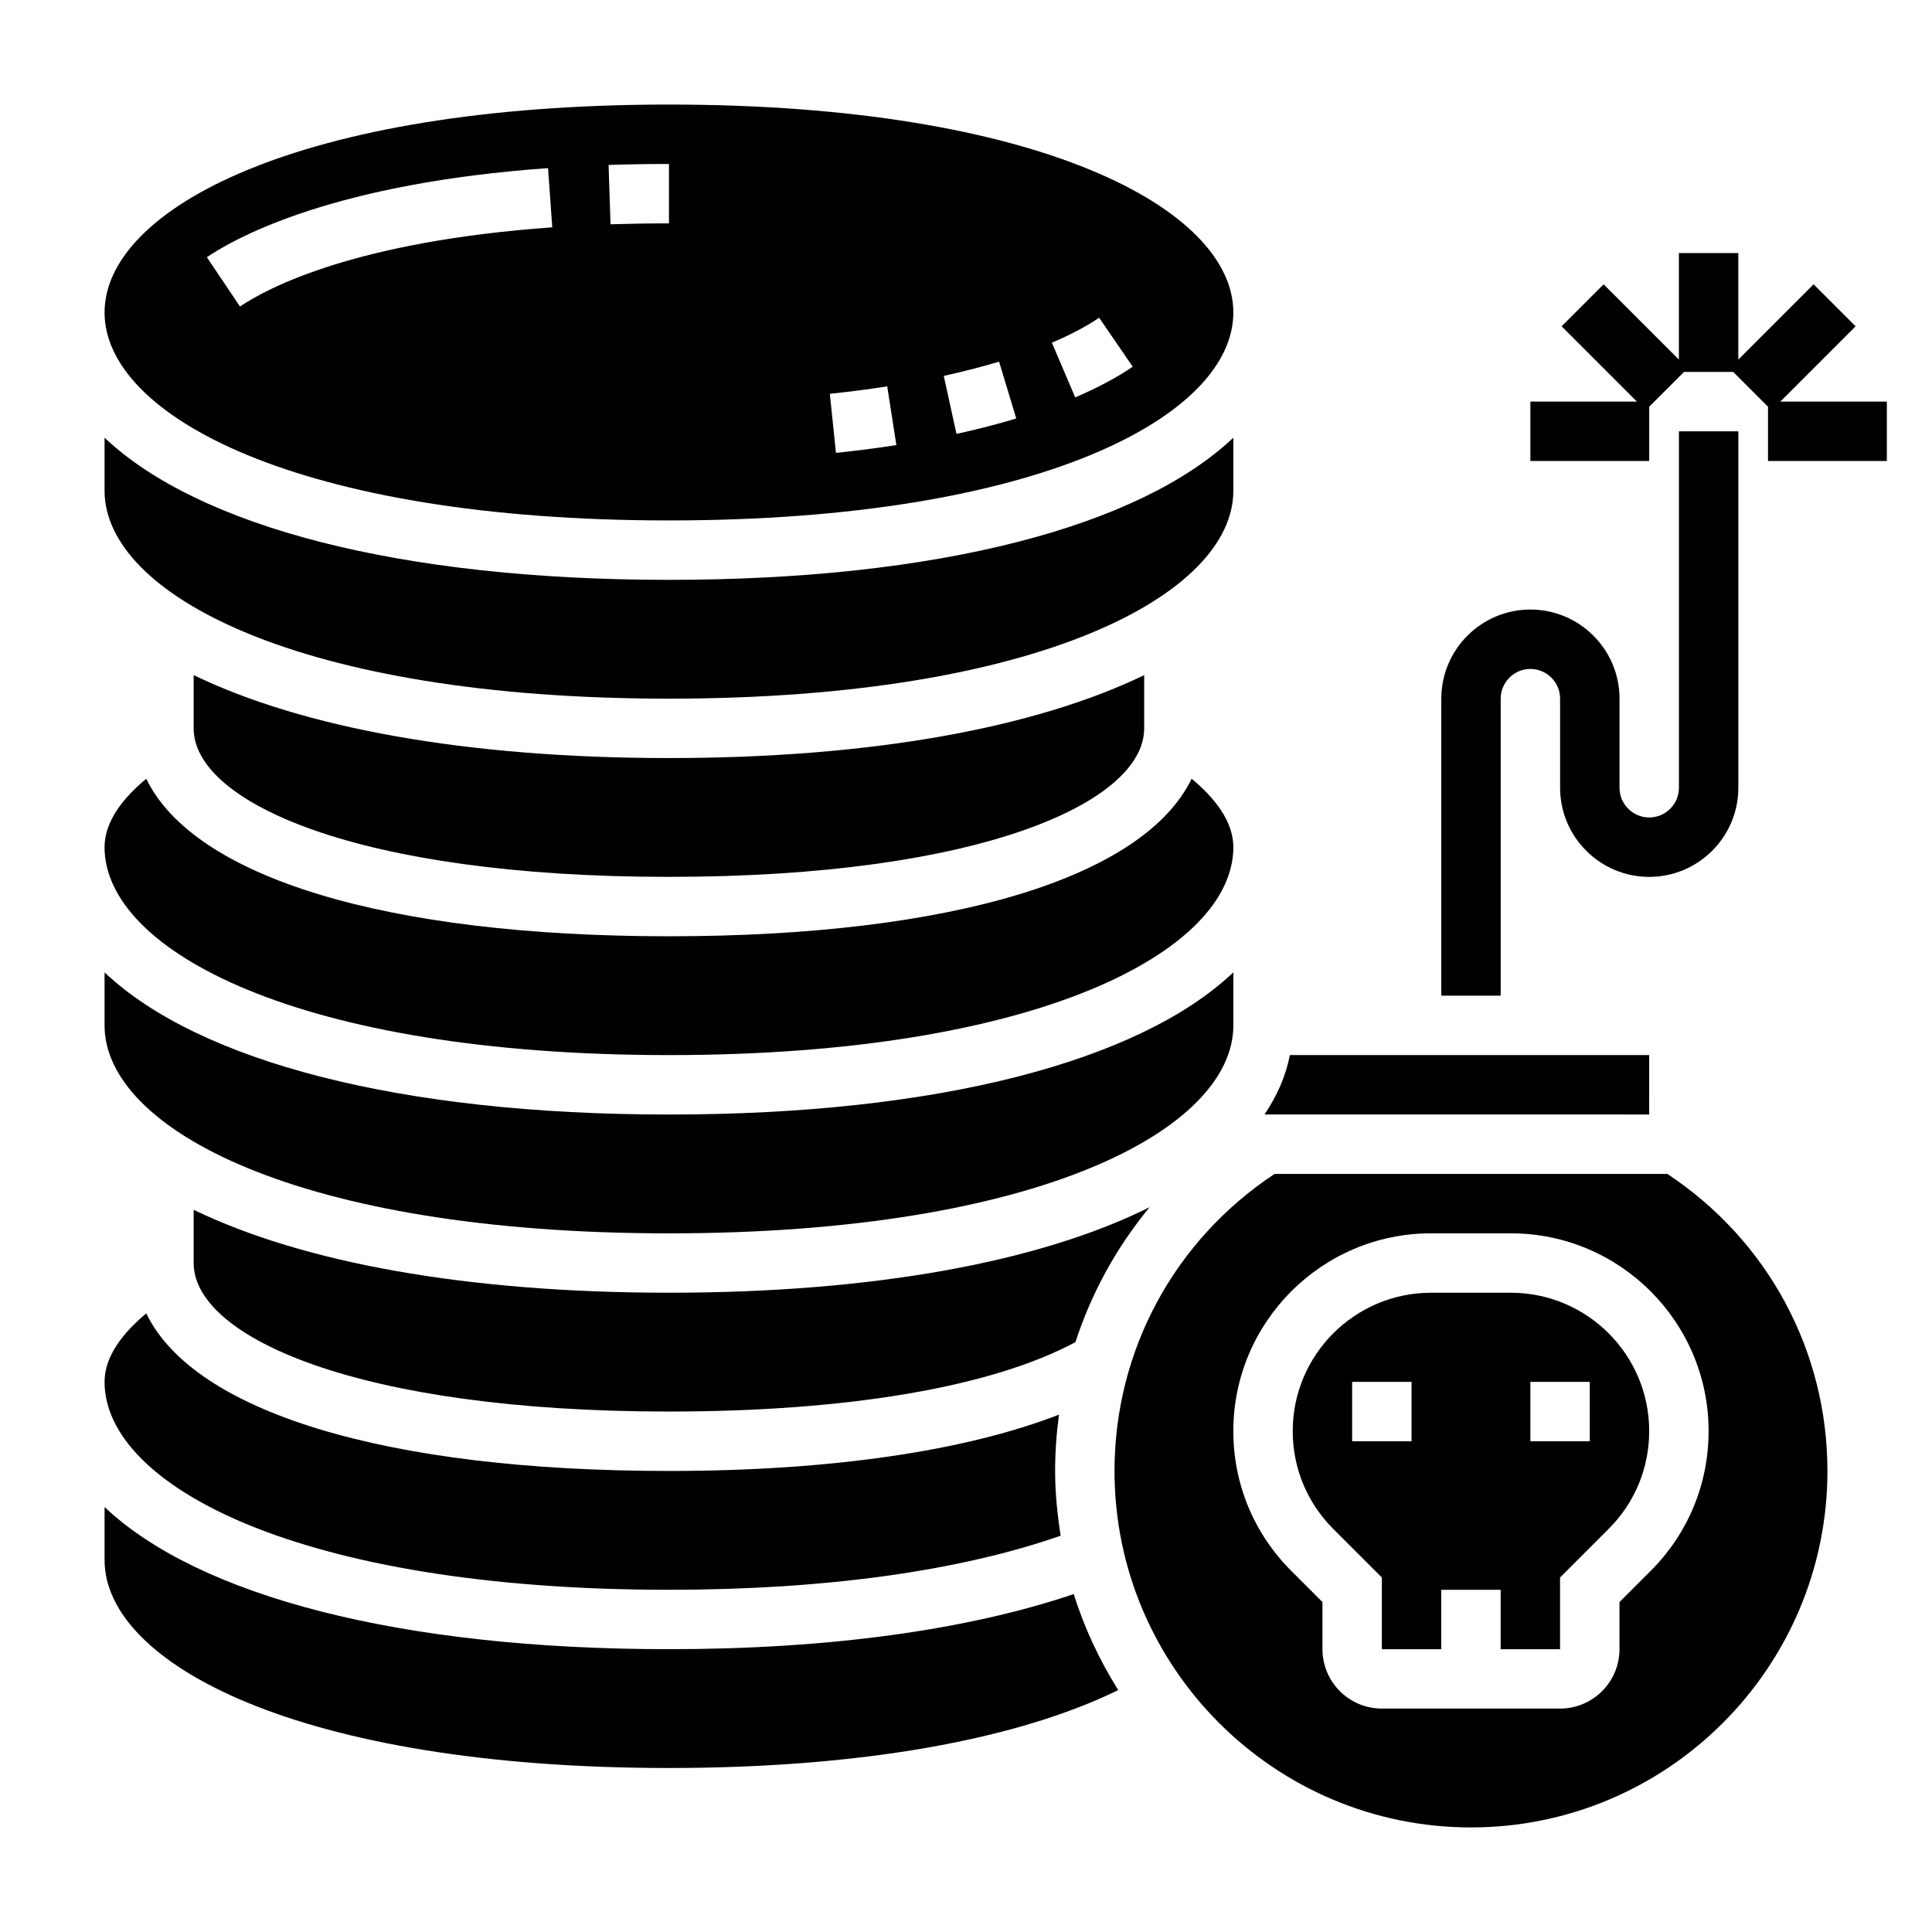
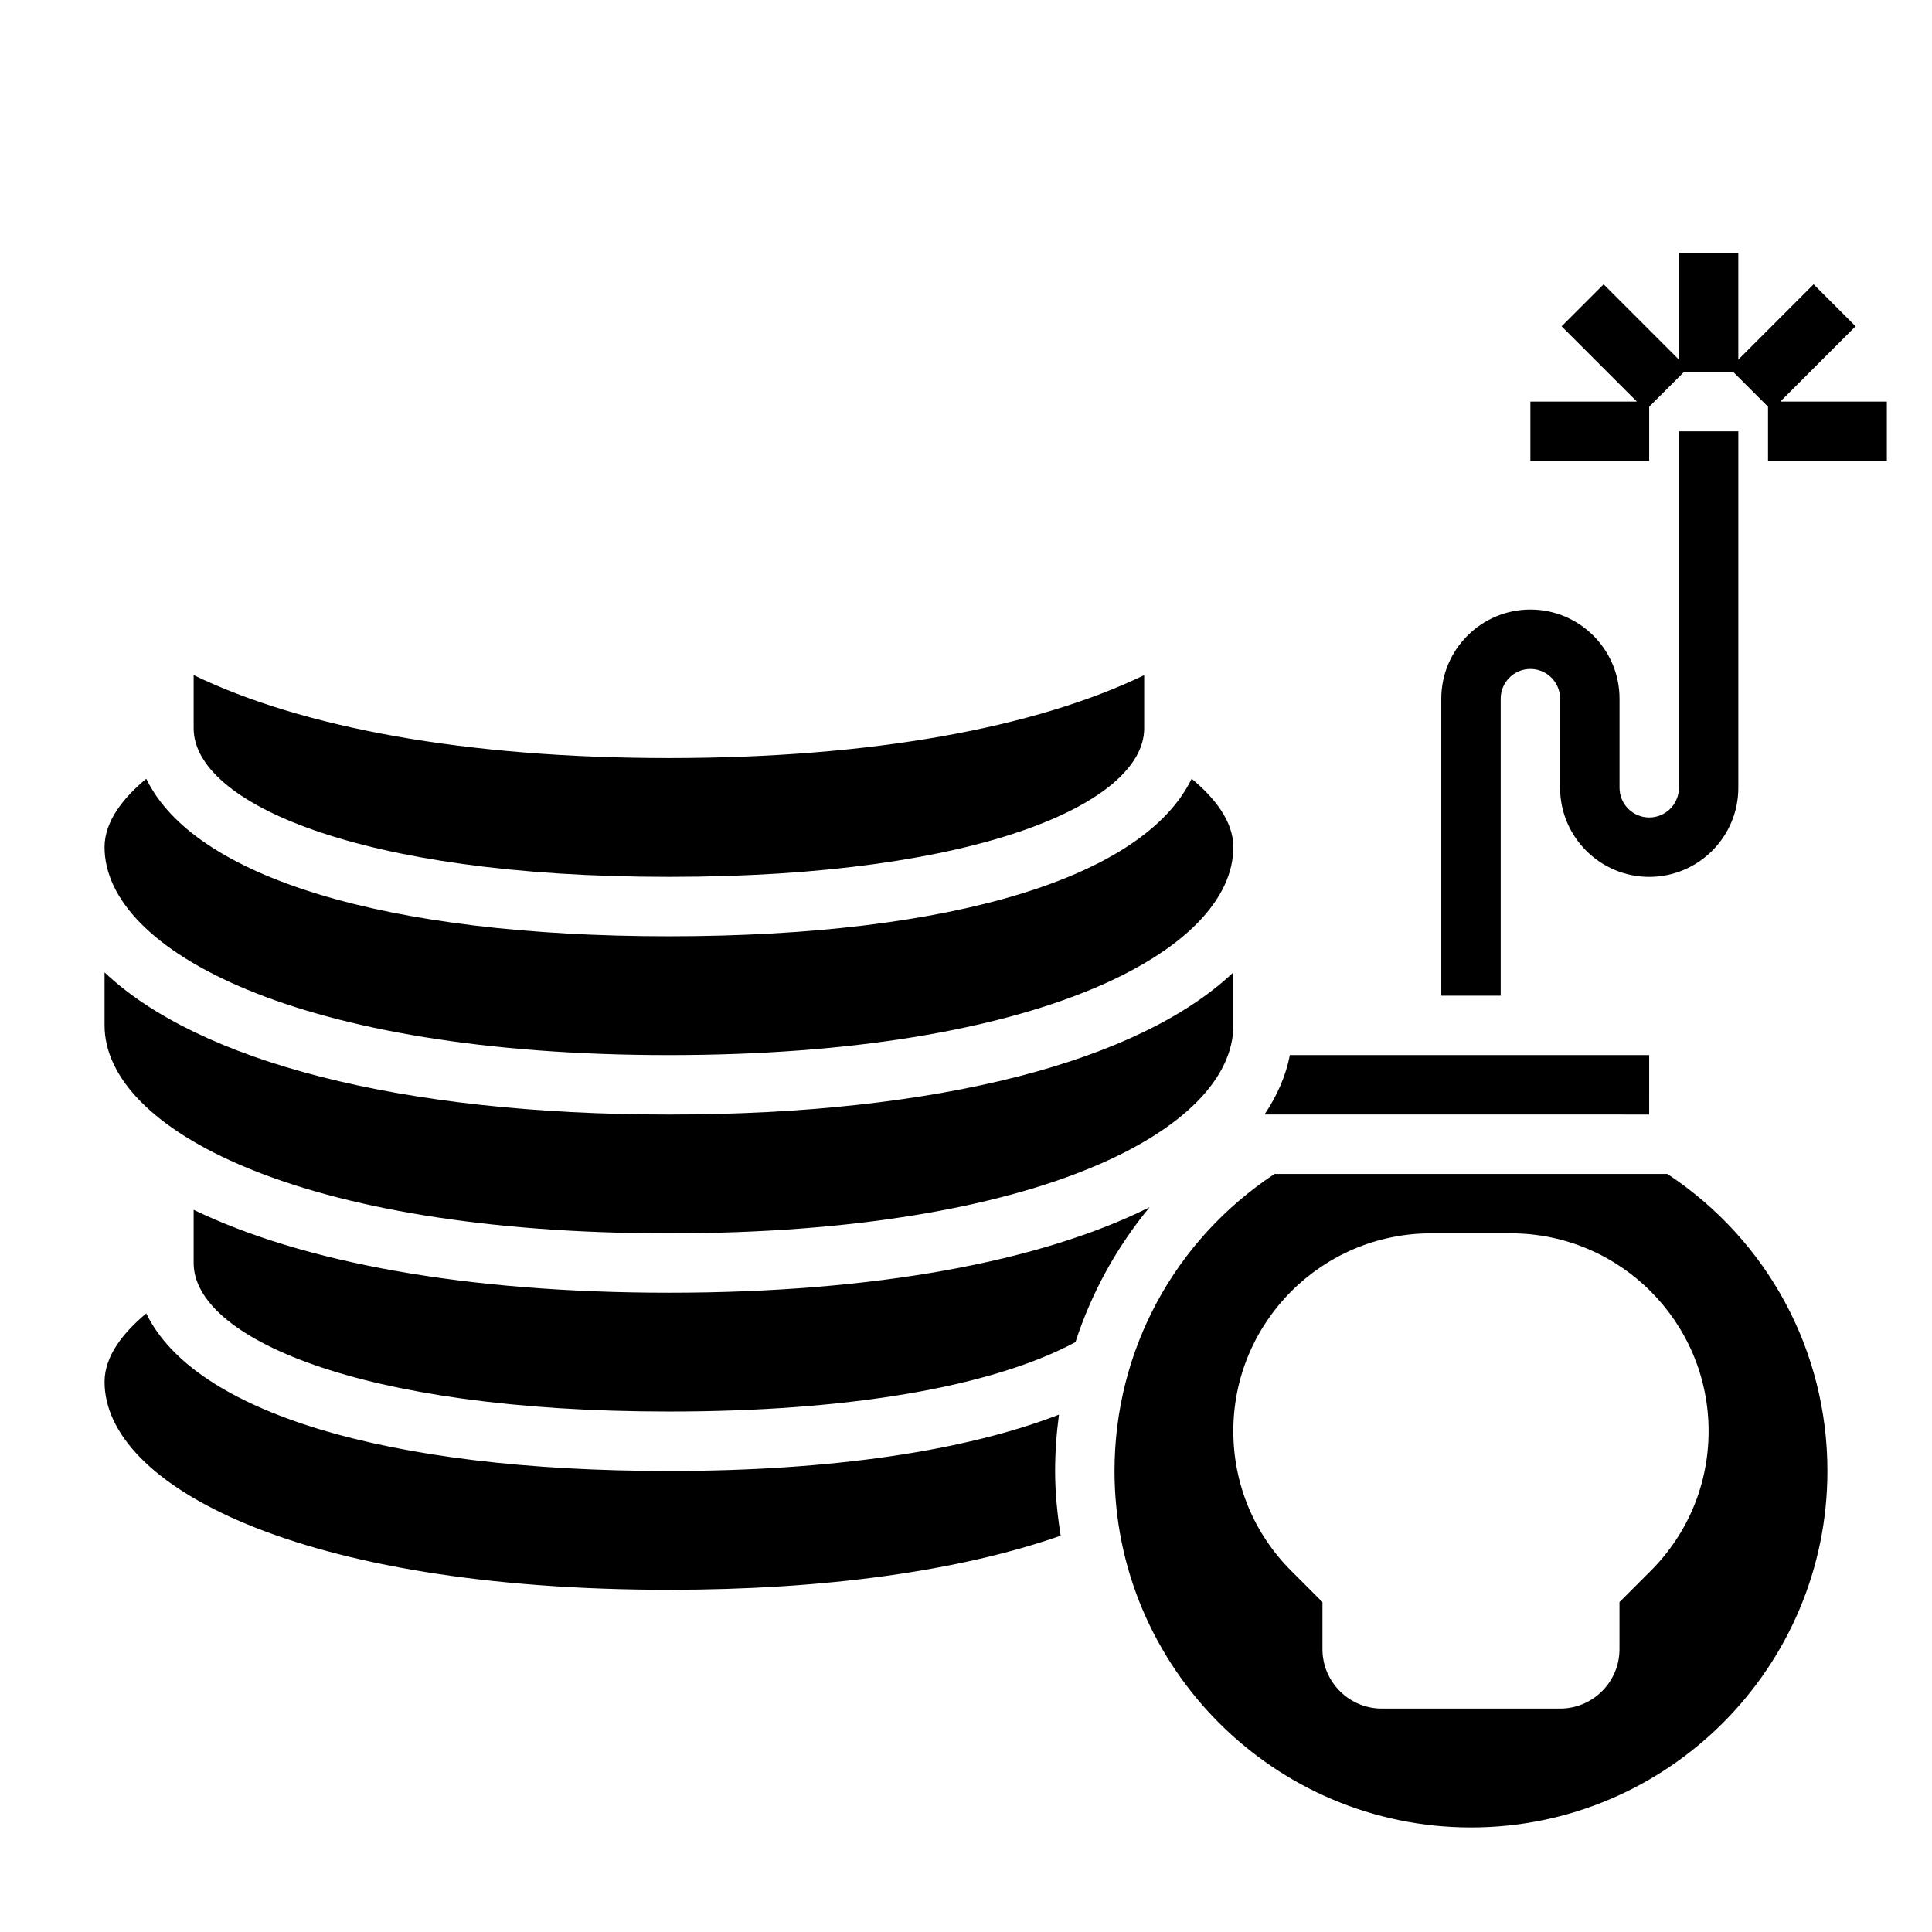
<svg xmlns="http://www.w3.org/2000/svg" fill="#000000" width="800px" height="800px" version="1.1" viewBox="144 144 512 512">
  <g>
    <path d="m321.28 423.61c98.195 0 149.57-27.719 149.57-55.105 0-6.894-5.008-13.105-11.051-18.137-12.629 26.066-63.246 41.754-138.52 41.754-75.27 0-125.89-15.688-138.52-41.75-6.047 5.027-11.051 11.238-11.051 18.137 0 27.387 51.371 55.102 149.57 55.102z" />
    <path d="m321.28 470.85c98.195 0 149.57-27.719 149.57-55.105v-14.051c-24.941 23.578-78.211 37.668-149.57 37.668s-124.63-14.09-149.57-37.668v14.051c0 27.387 51.371 55.105 149.57 55.105z" />
    <path d="m195.32 322.91v14.109c0 19.555 43.266 39.359 125.95 39.359s125.95-19.805 125.95-39.359v-14.105c-28.891 13.969-72.273 21.977-125.95 21.977-53.68 0-97.062-8.008-125.95-21.98z" />
    <path d="m581.05 423.61h-95.219c-1.078 5.559-3.41 10.801-6.723 15.742l101.94 0.004z" />
-     <path d="m321.28 329.15c98.195 0 149.57-27.719 149.57-55.105v-14.051c-24.941 23.578-78.211 37.672-149.57 37.672s-124.63-14.094-149.57-37.668v14.051c0 27.387 51.371 55.102 149.57 55.102z" />
    <path d="m195.32 464.61v14.105c0 19.555 43.266 39.359 125.95 39.359 47.68 0 85.625-6.551 107.73-18.391 4.242-13.051 10.91-25.168 19.656-35.762-28.875 14.406-72.824 22.664-127.39 22.664-53.68 0-97.062-8.004-125.95-21.977z" />
-     <path d="m321.28 281.92c98.195 0 149.57-27.719 149.57-55.105s-51.371-55.105-149.57-55.105c-98.195 0.004-149.57 27.719-149.57 55.105s51.371 55.105 149.57 55.105zm114-53.727 8.902 12.988c-4.148 2.844-9.281 5.582-15.242 8.125l-6.18-14.484c4.945-2.102 9.27-4.394 12.52-6.629zm-26.512 11.645 4.551 15.066c-4.938 1.488-10.266 2.867-15.84 4.086l-3.371-15.375c5.18-1.141 10.117-2.41 14.66-3.777zm-29.641 6.555 2.418 15.562c-5.023 0.781-10.344 1.48-16.004 2.062l-1.629-15.648c5.375-0.574 10.438-1.227 15.215-1.977zm-57.844-58.938v15.742c-5.359 0-10.523 0.086-15.484 0.242l-0.52-15.727c5.125-0.172 10.465-0.258 16.004-0.258zm-32.047 1.094 1.125 15.695c-52.035 3.715-75.219 15.91-82.766 20.98l-8.777-13.066c8.59-5.777 34.605-19.633 90.418-23.609z" />
    <path d="m585.86 455.1h-104.08c-26.609 17.602-42.422 46.863-42.422 78.723 0 52.09 42.375 94.465 94.465 94.465 52.09 0 94.465-42.375 94.465-94.465 0-31.859-15.816-61.121-42.426-78.723zm-4.414 105.2-8.266 8.266v12.484c0 8.684-7.062 15.742-15.742 15.742h-47.23c-8.684 0-15.742-7.062-15.742-15.742v-12.484l-8.266-8.266c-9.91-9.902-15.355-23.051-15.355-37.055 0-28.898 23.504-52.402 52.402-52.402h21.145c28.898 0 52.406 23.504 52.406 52.402 0 14.004-5.449 27.152-15.352 37.055z" />
-     <path d="m544.39 486.59h-21.145c-20.215 0-36.66 16.445-36.66 36.66 0 9.793 3.809 18.996 10.738 25.922l12.879 12.879v19.004h15.742v-15.742h15.742v15.742h15.742v-19.004l12.879-12.879c6.934-6.926 10.742-16.129 10.742-25.922 0-20.215-16.445-36.66-36.66-36.66zm-26.316 39.359h-15.742v-15.742h15.742zm47.234 0h-15.742v-15.742h15.742z" />
    <path d="m321.28 565.31c41.422 0 77.051-4.984 103.81-14.336-0.883-5.606-1.473-11.305-1.473-17.152 0-5.039 0.363-10.02 1.023-14.926-24.812 9.633-60.559 14.926-103.36 14.926-75.273 0-125.89-15.688-138.52-41.754-6.039 5.031-11.051 11.242-11.051 18.137 0 27.387 51.371 55.105 149.57 55.105z" />
-     <path d="m321.28 581.05c-71.359 0-124.63-14.09-149.57-37.668l0.004 14.051c0 27.387 51.371 55.105 149.57 55.105 50.207 0 91.883-7.336 119.05-20.648-4.922-7.894-8.965-16.383-11.777-25.441-28.238 9.539-65.008 14.602-107.27 14.602z" />
    <path d="m541.7 329.15c0-4.344 3.527-7.871 7.871-7.871s7.871 3.527 7.871 7.871v23.617c0 13.02 10.598 23.617 23.617 23.617 13.02 0 23.617-10.598 23.617-23.617v-94.465h-15.742v94.465c0 4.344-3.527 7.871-7.871 7.871s-7.871-3.527-7.871-7.871v-23.617c0-13.02-10.598-23.617-23.617-23.617-13.02 0-23.617 10.598-23.617 23.617v78.719h15.742z" />
    <path d="m615.8 250.43 19.957-19.957-11.133-11.129-19.953 19.957v-28.23h-15.746v28.23l-19.953-19.957-11.133 11.129 19.957 19.957h-28.23v15.746h31.488v-14.391l9.227-9.227h13.035l9.227 9.227v14.391h31.488v-15.746z" />
  </g>
</svg>